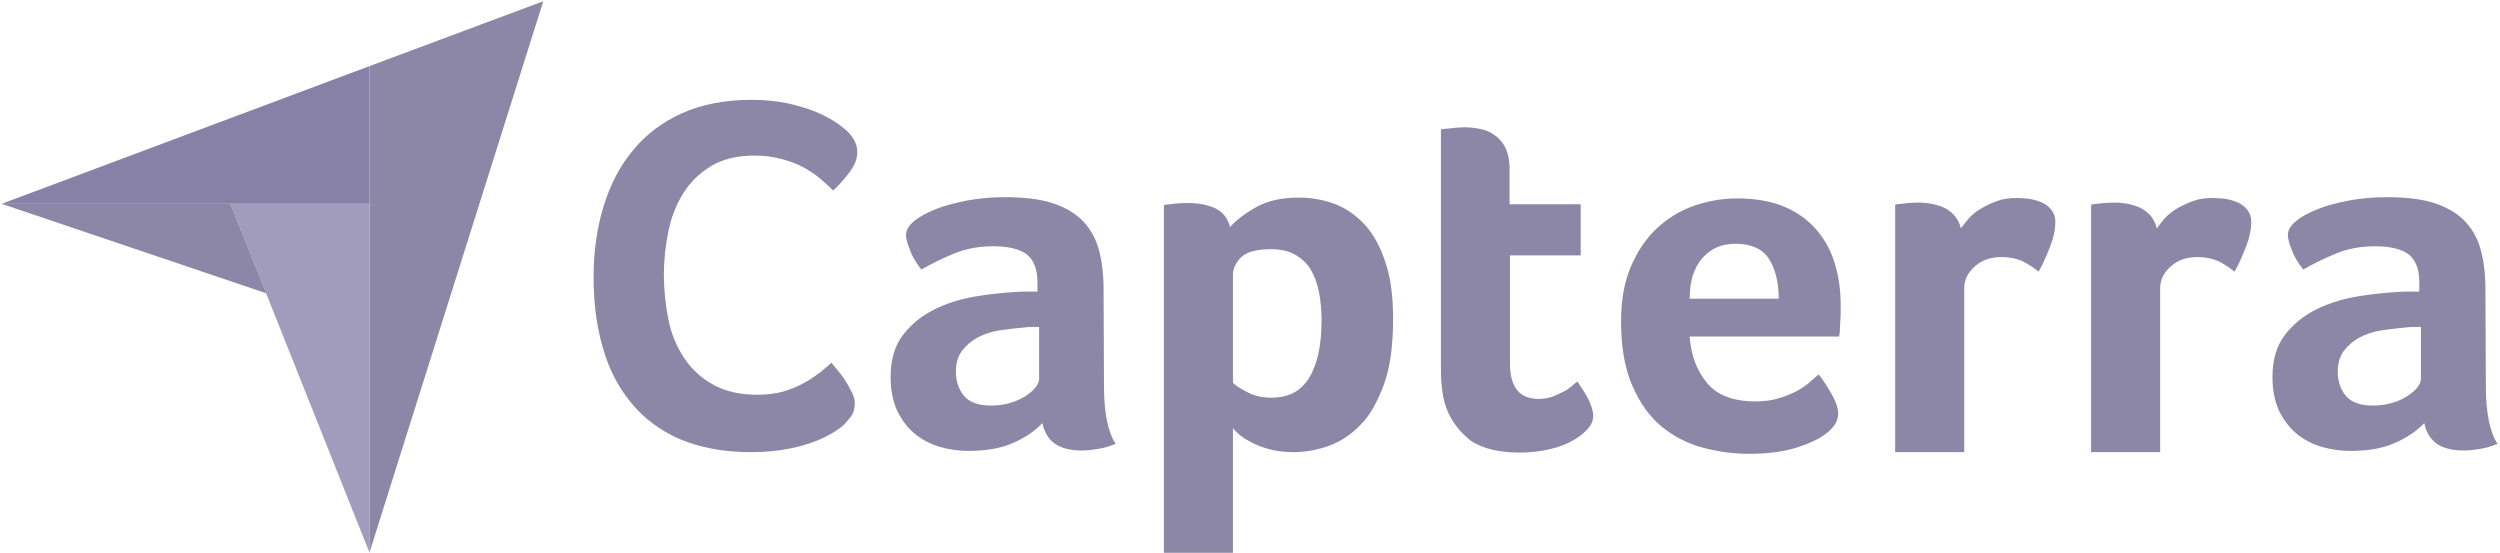
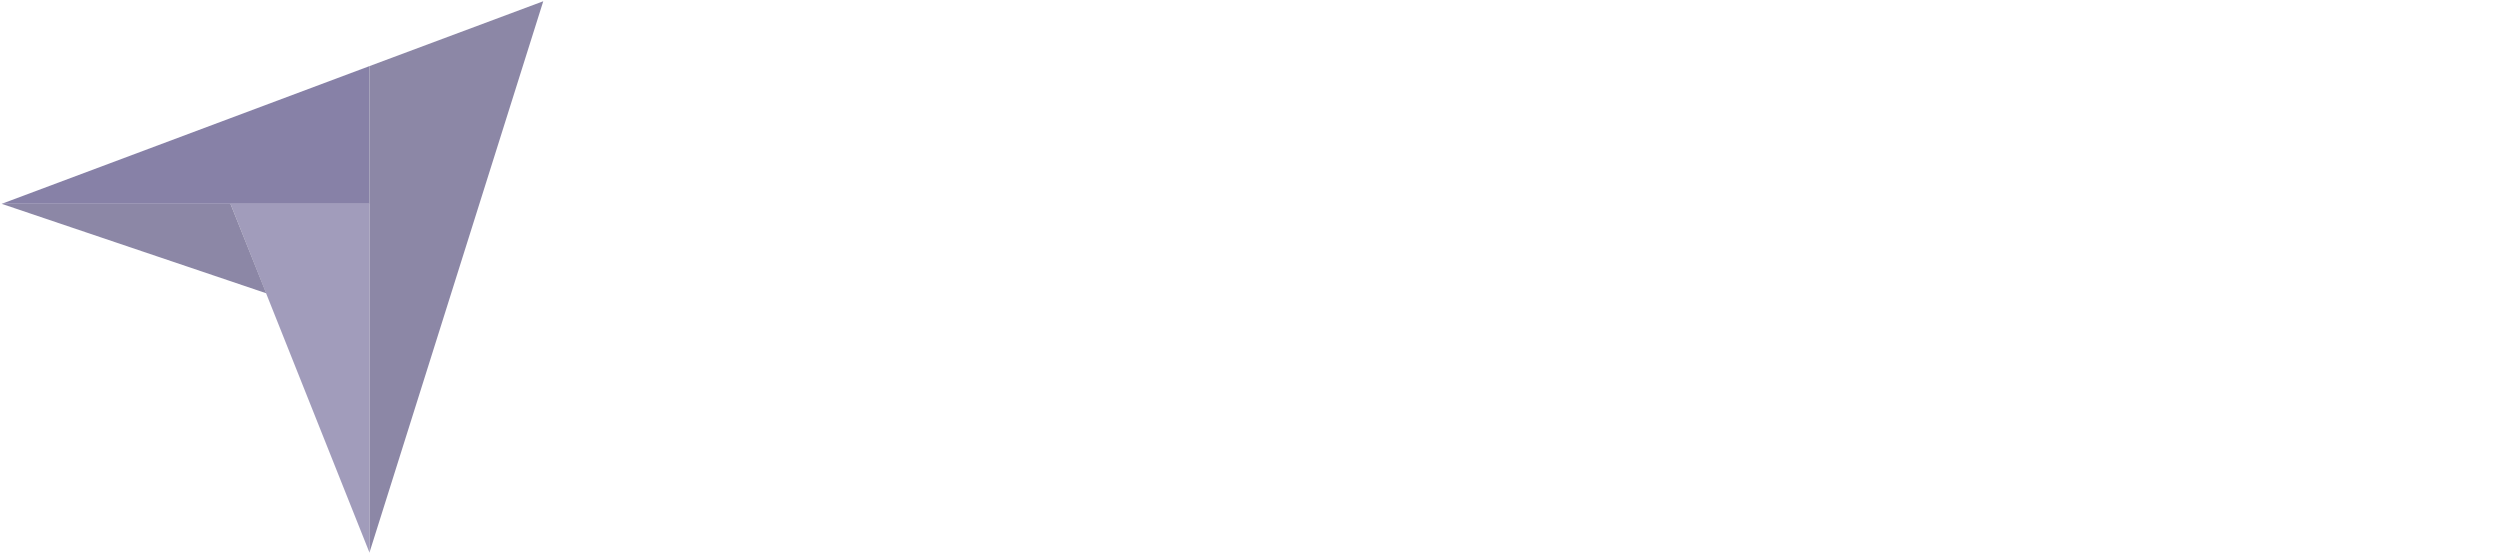
<svg xmlns="http://www.w3.org/2000/svg" width="601" height="133" viewBox="0 0 601 133" fill="none">
  <path d="M0.4 49H55.4H88.8V15.9L0.4 49Z" fill="#8781A7" />
  <path d="M88.8 15.9V132.9L130.6 0.3L88.8 15.9Z" fill="#8C87A6" />
  <path d="M88.8 49H55.4L88.8 132.8V49V49Z" fill="#A19CBB" />
  <path d="M0.4 49L64 70.5L55.4 49H0.4Z" fill="#8C87A6" />
-   <path d="M203 102C202.5 102.5 201.7 103.1 200.6 103.8C199.5 104.5 198 105.3 196.2 106C194.4 106.7 192.2 107.4 189.5 107.9C186.9 108.4 183.9 108.7 180.5 108.7C174 108.7 168.3 107.6 163.5 105.6C158.7 103.5 154.8 100.6 151.7 96.8C148.6 93 146.3 88.6 144.9 83.5C143.4 78.4 142.7 72.7 142.7 66.6C142.7 60.5 143.5 54.8 145.1 49.6C146.7 44.4 149 39.9 152.2 36.1C155.3 32.3 159.3 29.3 164 27.2C168.7 25.1 174.3 24 180.7 24C183.8 24 186.7 24.3 189.2 24.8C191.7 25.4 194 26 195.9 26.8C197.8 27.6 199.4 28.4 200.6 29.2C201.9 30 202.8 30.8 203.4 31.3C204.1 31.9 204.8 32.7 205.3 33.6C205.8 34.5 206.1 35.5 206.1 36.5C206.1 38.1 205.5 39.7 204.3 41.3C203.1 42.9 201.8 44.4 200.3 45.8C199.3 44.8 198.2 43.8 197 42.8C195.8 41.8 194.4 40.9 192.9 40.1C191.4 39.3 189.7 38.7 187.8 38.2C185.9 37.7 183.8 37.4 181.4 37.4C177.3 37.4 173.8 38.2 171 39.9C168.2 41.6 166 43.7 164.3 46.4C162.6 49.1 161.4 52.1 160.7 55.5C160 58.9 159.6 62.4 159.6 66C159.6 69.8 160 73.4 160.7 76.9C161.4 80.4 162.7 83.4 164.5 86.1C166.3 88.8 168.6 90.9 171.5 92.5C174.4 94.1 177.9 94.9 182.2 94.9C184.5 94.9 186.5 94.6 188.4 94.1C190.3 93.5 192 92.8 193.4 92C194.9 91.2 196.1 90.3 197.2 89.5C198.3 88.6 199.2 87.8 199.9 87.2C200.4 87.8 200.9 88.5 201.6 89.3C202.3 90.1 202.9 91 203.4 91.8C204 92.7 204.4 93.6 204.9 94.5C205.3 95.4 205.5 96.2 205.5 96.9C205.5 98 205.3 98.8 204.9 99.6C204.5 100.3 203.8 101.1 203 102ZM265.4 92.7C265.4 99.1 266.3 103.8 268.2 106.7C266.7 107.3 265.4 107.7 264.1 107.9C262.8 108.1 261.5 108.3 260.1 108.3C257.2 108.3 255 107.7 253.5 106.6C252 105.5 251 103.8 250.6 101.7C248.8 103.6 246.5 105.2 243.5 106.5C240.6 107.8 237 108.4 232.8 108.4C230.6 108.4 228.4 108.1 226.2 107.5C224 106.9 222 105.9 220.2 104.5C218.4 103.1 217 101.3 215.8 99C214.7 96.7 214.1 93.9 214.1 90.6C214.1 86.5 215.1 83.1 217.1 80.5C219.1 77.9 221.6 75.9 224.6 74.4C227.6 72.9 230.9 71.9 234.3 71.3C237.8 70.7 241 70.4 243.9 70.2C244.9 70.1 245.8 70.1 246.8 70.1H249.4V67.9C249.4 64.8 248.6 62.6 246.9 61.2C245.2 59.9 242.5 59.2 238.8 59.2C235.3 59.2 232.2 59.8 229.5 60.9C226.8 62 224.1 63.3 221.5 64.8C220.4 63.4 219.4 61.9 218.8 60.2C218.1 58.5 217.8 57.3 217.8 56.5C217.8 55.4 218.4 54.3 219.7 53.2C221 52.1 222.7 51.2 224.9 50.3C227.1 49.4 229.6 48.8 232.5 48.2C235.3 47.7 238.3 47.4 241.5 47.4C245.9 47.4 249.6 47.8 252.6 48.7C255.6 49.6 258.1 51 260 52.8C261.9 54.7 263.3 57 264.1 59.8C264.9 62.6 265.3 65.9 265.3 69.6L265.4 92.7ZM249.8 78.6H248.1C247.5 78.6 247 78.6 246.4 78.7C244.4 78.9 242.4 79.1 240.4 79.4C238.4 79.7 236.6 80.3 235.1 81.1C233.6 81.9 232.3 83 231.3 84.3C230.3 85.6 229.8 87.3 229.8 89.3C229.8 91.6 230.4 93.5 231.7 95.1C233 96.7 235.2 97.5 238.3 97.5C239.8 97.5 241.3 97.3 242.7 96.9C244.1 96.5 245.3 96 246.4 95.3C247.5 94.6 248.3 93.9 248.9 93.2C249.5 92.4 249.8 91.7 249.8 91.1V78.6ZM295.7 54.6C297 53.1 299 51.5 301.8 49.9C304.6 48.3 308 47.5 312.2 47.5C315.2 47.5 318.1 48 320.8 49C323.5 50 325.9 51.7 328 53.9C330.1 56.2 331.8 59.2 333 62.9C334.3 66.6 334.9 71.2 334.9 76.7C334.9 83 334.2 88.3 332.7 92.4C331.2 96.5 329.4 99.8 327.1 102.1C324.8 104.5 322.2 106.2 319.4 107.2C316.6 108.2 313.7 108.7 310.9 108.7C308.6 108.7 306.5 108.4 304.8 107.9C303.1 107.4 301.6 106.8 300.4 106.1C299.2 105.5 298.3 104.8 297.6 104.2C297 103.6 296.5 103.1 296.4 102.9V132.9H279.8V49.3C280.2 49.2 280.7 49.1 281.3 49.1C281.8 49 282.4 49 283 48.9C283.7 48.9 284.4 48.8 285.3 48.8C288 48.8 290.3 49.2 292.2 50.1C294 51 295.2 52.5 295.7 54.6ZM317.7 77.1C317.7 74.7 317.5 72.4 317.1 70.3C316.7 68.2 316 66.4 315.1 64.8C314.2 63.3 312.9 62.1 311.3 61.2C309.7 60.3 307.8 59.9 305.5 59.9C302.1 59.9 299.7 60.6 298.4 61.8C297.1 63.1 296.4 64.5 296.4 66.1V92C297 92.7 298.2 93.4 299.9 94.3C301.6 95.2 303.5 95.6 305.7 95.6C309.8 95.6 312.8 94 314.8 90.7C316.7 87.5 317.7 83 317.7 77.1ZM347.7 98.1C347.1 96.5 346.8 94.8 346.6 93C346.4 91.2 346.4 89.4 346.4 87.6V31.1C347 31 347.6 30.9 348.2 30.9C348.8 30.8 349.4 30.8 350 30.7C350.6 30.7 351.3 30.6 351.9 30.6C353.2 30.6 354.5 30.7 355.8 31C357.1 31.2 358.3 31.7 359.3 32.5C360.4 33.2 361.2 34.2 361.9 35.5C362.5 36.8 362.9 38.4 362.9 40.4V49.1H380V61.4H363V87.4C363 93.1 365.3 95.9 369.9 95.9C371 95.9 372.1 95.7 373.1 95.4C374.1 95 375 94.6 375.8 94.2C376.6 93.8 377.3 93.3 377.9 92.8C378.5 92.3 378.9 91.9 379.2 91.7C380.4 93.5 381.4 95 382 96.3C382.6 97.6 383 98.8 383 100C383 101.1 382.6 102.1 381.7 103.1C380.8 104.1 379.6 105.1 378.1 105.9C376.6 106.8 374.7 107.5 372.5 108C370.3 108.5 367.9 108.8 365.3 108.8C360.3 108.8 356.3 107.8 353.5 105.9C350.9 103.8 348.9 101.3 347.7 98.1ZM422 96.5C424 96.5 425.8 96.3 427.4 95.8C428.9 95.4 430.3 94.8 431.6 94.2C432.8 93.6 433.9 92.8 434.8 92.1C435.7 91.3 436.5 90.6 437.2 90C438.2 91.2 439.2 92.8 440.3 94.7C441.4 96.6 441.9 98.2 441.9 99.4C441.9 101.2 440.9 102.8 438.9 104.3C437.2 105.6 434.8 106.7 431.6 107.7C428.5 108.6 424.8 109.1 420.6 109.1C416.8 109.1 413 108.6 409.3 107.6C405.6 106.6 402.3 104.9 399.4 102.5C396.5 100.1 394.2 96.8 392.4 92.7C390.6 88.6 389.7 83.4 389.7 77.2C389.7 72.1 390.5 67.7 392.1 64C393.7 60.3 395.8 57.2 398.4 54.8C401 52.4 404 50.6 407.4 49.4C410.7 48.3 414.1 47.7 417.6 47.7C422.1 47.7 426 48.4 429.2 49.8C432.4 51.2 434.9 53.1 436.9 55.5C438.9 57.9 440.3 60.6 441.2 63.7C442.1 66.8 442.5 70 442.5 73.4V75.1C442.5 75.8 442.5 76.4 442.4 77.2C442.4 77.9 442.3 78.6 442.3 79.3C442.3 80 442.2 80.5 442.1 80.9H406.2C406.5 85.4 407.9 89.1 410.4 92.1C412.8 95 416.7 96.5 422 96.5ZM427.6 71.8C427.6 67.9 426.8 64.7 425.3 62.3C423.8 59.9 421.1 58.6 417.2 58.6C413.8 58.6 411.2 59.8 409.2 62.1C407.2 64.4 406.2 67.6 406.2 71.8H427.6ZM471.4 54.9C471.9 54.2 472.5 53.4 473.3 52.5C474.1 51.6 475.1 50.8 476.3 50.1C477.5 49.4 478.8 48.8 480.2 48.3C481.6 47.8 483.1 47.6 484.8 47.6C485.8 47.6 486.8 47.7 487.9 47.8C489 48 490 48.3 490.9 48.7C491.8 49.1 492.6 49.7 493.2 50.5C493.8 51.3 494.1 52.2 494.1 53.3C494.1 55.1 493.7 57.1 492.8 59.4C491.9 61.7 491 63.7 490.1 65.3C488.7 64.2 487.3 63.3 486 62.7C484.6 62.1 483 61.8 481.1 61.8C478.6 61.8 476.5 62.5 474.8 64C473.1 65.5 472.2 67.2 472.2 69.3V108.7H455.6V49.2C456 49.1 456.5 49 457.1 49C457.6 48.9 458.2 48.9 458.8 48.8C459.4 48.8 460.2 48.7 461.1 48.7C463.7 48.7 466 49.2 467.9 50.2C469.7 51.3 470.9 52.8 471.4 54.9ZM518.5 54.9C519 54.2 519.6 53.4 520.4 52.5C521.2 51.6 522.2 50.8 523.4 50.1C524.6 49.4 525.9 48.8 527.3 48.3C528.7 47.8 530.2 47.6 531.9 47.6C532.9 47.6 533.9 47.7 535 47.8C536.1 48 537.1 48.3 538 48.7C538.9 49.1 539.7 49.7 540.3 50.5C540.9 51.3 541.2 52.2 541.2 53.3C541.2 55.1 540.8 57.1 539.9 59.4C539 61.7 538.1 63.7 537.2 65.3C535.8 64.2 534.4 63.3 533.1 62.7C531.7 62.1 530.1 61.8 528.2 61.8C525.7 61.8 523.6 62.5 521.9 64C520.2 65.5 519.3 67.2 519.3 69.3V108.7H502.7V49.2C503.1 49.1 503.6 49 504.2 49C504.7 48.9 505.3 48.9 505.9 48.8C506.5 48.8 507.3 48.7 508.2 48.7C510.8 48.7 513.1 49.2 515 50.2C516.8 51.3 518 52.8 518.5 54.9ZM597.6 92.7C597.6 99.1 598.5 103.8 600.4 106.7C598.9 107.3 597.6 107.7 596.3 107.9C595 108.1 593.7 108.3 592.3 108.3C589.4 108.3 587.2 107.7 585.7 106.6C584.2 105.5 583.2 103.8 582.8 101.7C581 103.6 578.7 105.2 575.7 106.5C572.8 107.8 569.2 108.4 565 108.4C562.8 108.4 560.6 108.1 558.4 107.5C556.2 106.9 554.2 105.9 552.4 104.5C550.6 103.1 549.2 101.3 548 99C546.9 96.7 546.3 93.9 546.3 90.6C546.3 86.5 547.3 83.1 549.3 80.5C551.3 77.9 553.8 75.9 556.8 74.4C559.8 72.9 563.1 71.9 566.5 71.3C570 70.7 573.2 70.4 576.1 70.2C577.1 70.1 578 70.1 579 70.1H581.6V67.9C581.6 64.8 580.8 62.6 579.1 61.2C577.4 59.9 574.7 59.2 571 59.2C567.5 59.2 564.4 59.8 561.7 60.9C559 62 556.3 63.3 553.7 64.8C552.6 63.4 551.6 61.9 551 60.2C550.3 58.5 550 57.3 550 56.5C550 55.4 550.6 54.3 551.9 53.2C553.2 52.1 554.9 51.2 557.1 50.3C559.3 49.4 561.8 48.8 564.7 48.2C567.5 47.7 570.5 47.4 573.7 47.4C578.1 47.4 581.8 47.8 584.8 48.7C587.8 49.6 590.3 51 592.2 52.8C594.1 54.7 595.5 57 596.3 59.8C597.1 62.6 597.5 65.9 597.5 69.6L597.6 92.7ZM582 78.6H580.3C579.7 78.6 579.2 78.6 578.6 78.7C576.6 78.9 574.6 79.1 572.6 79.4C570.6 79.7 568.8 80.3 567.3 81.1C565.8 81.9 564.5 83 563.5 84.3C562.5 85.6 562 87.3 562 89.3C562 91.6 562.6 93.5 563.9 95.1C565.2 96.7 567.4 97.5 570.5 97.5C572 97.5 573.5 97.3 574.9 96.9C576.3 96.5 577.5 96 578.6 95.3C579.7 94.6 580.5 93.9 581.1 93.2C581.7 92.4 582 91.7 582 91.1V78.6Z" fill="#8C87A6" />
</svg>